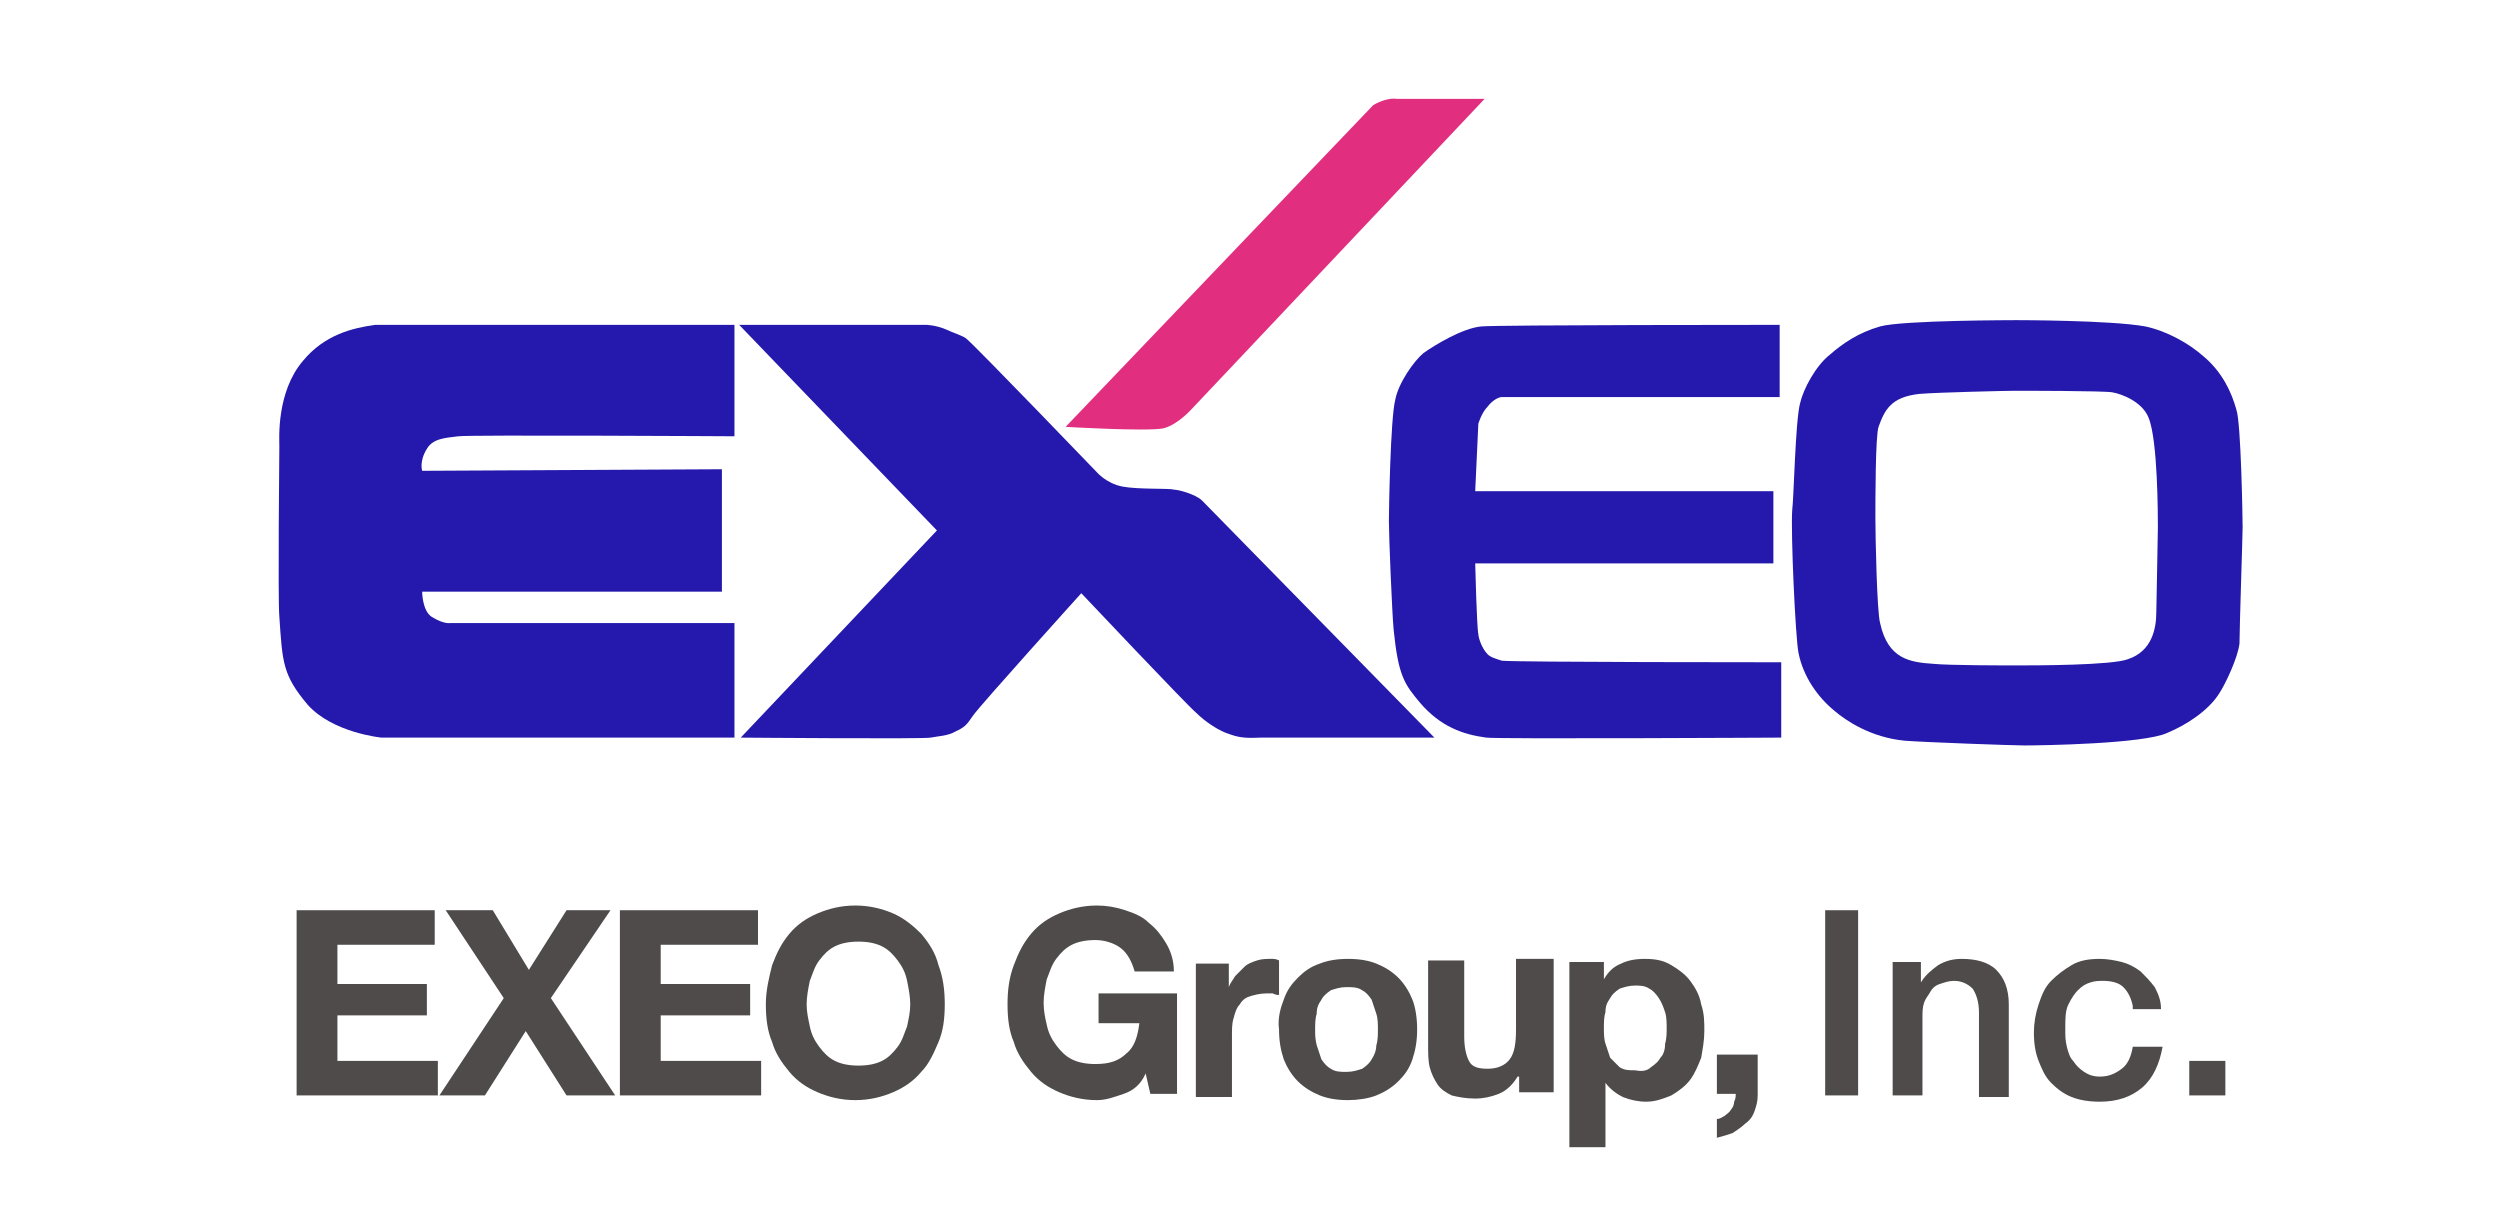
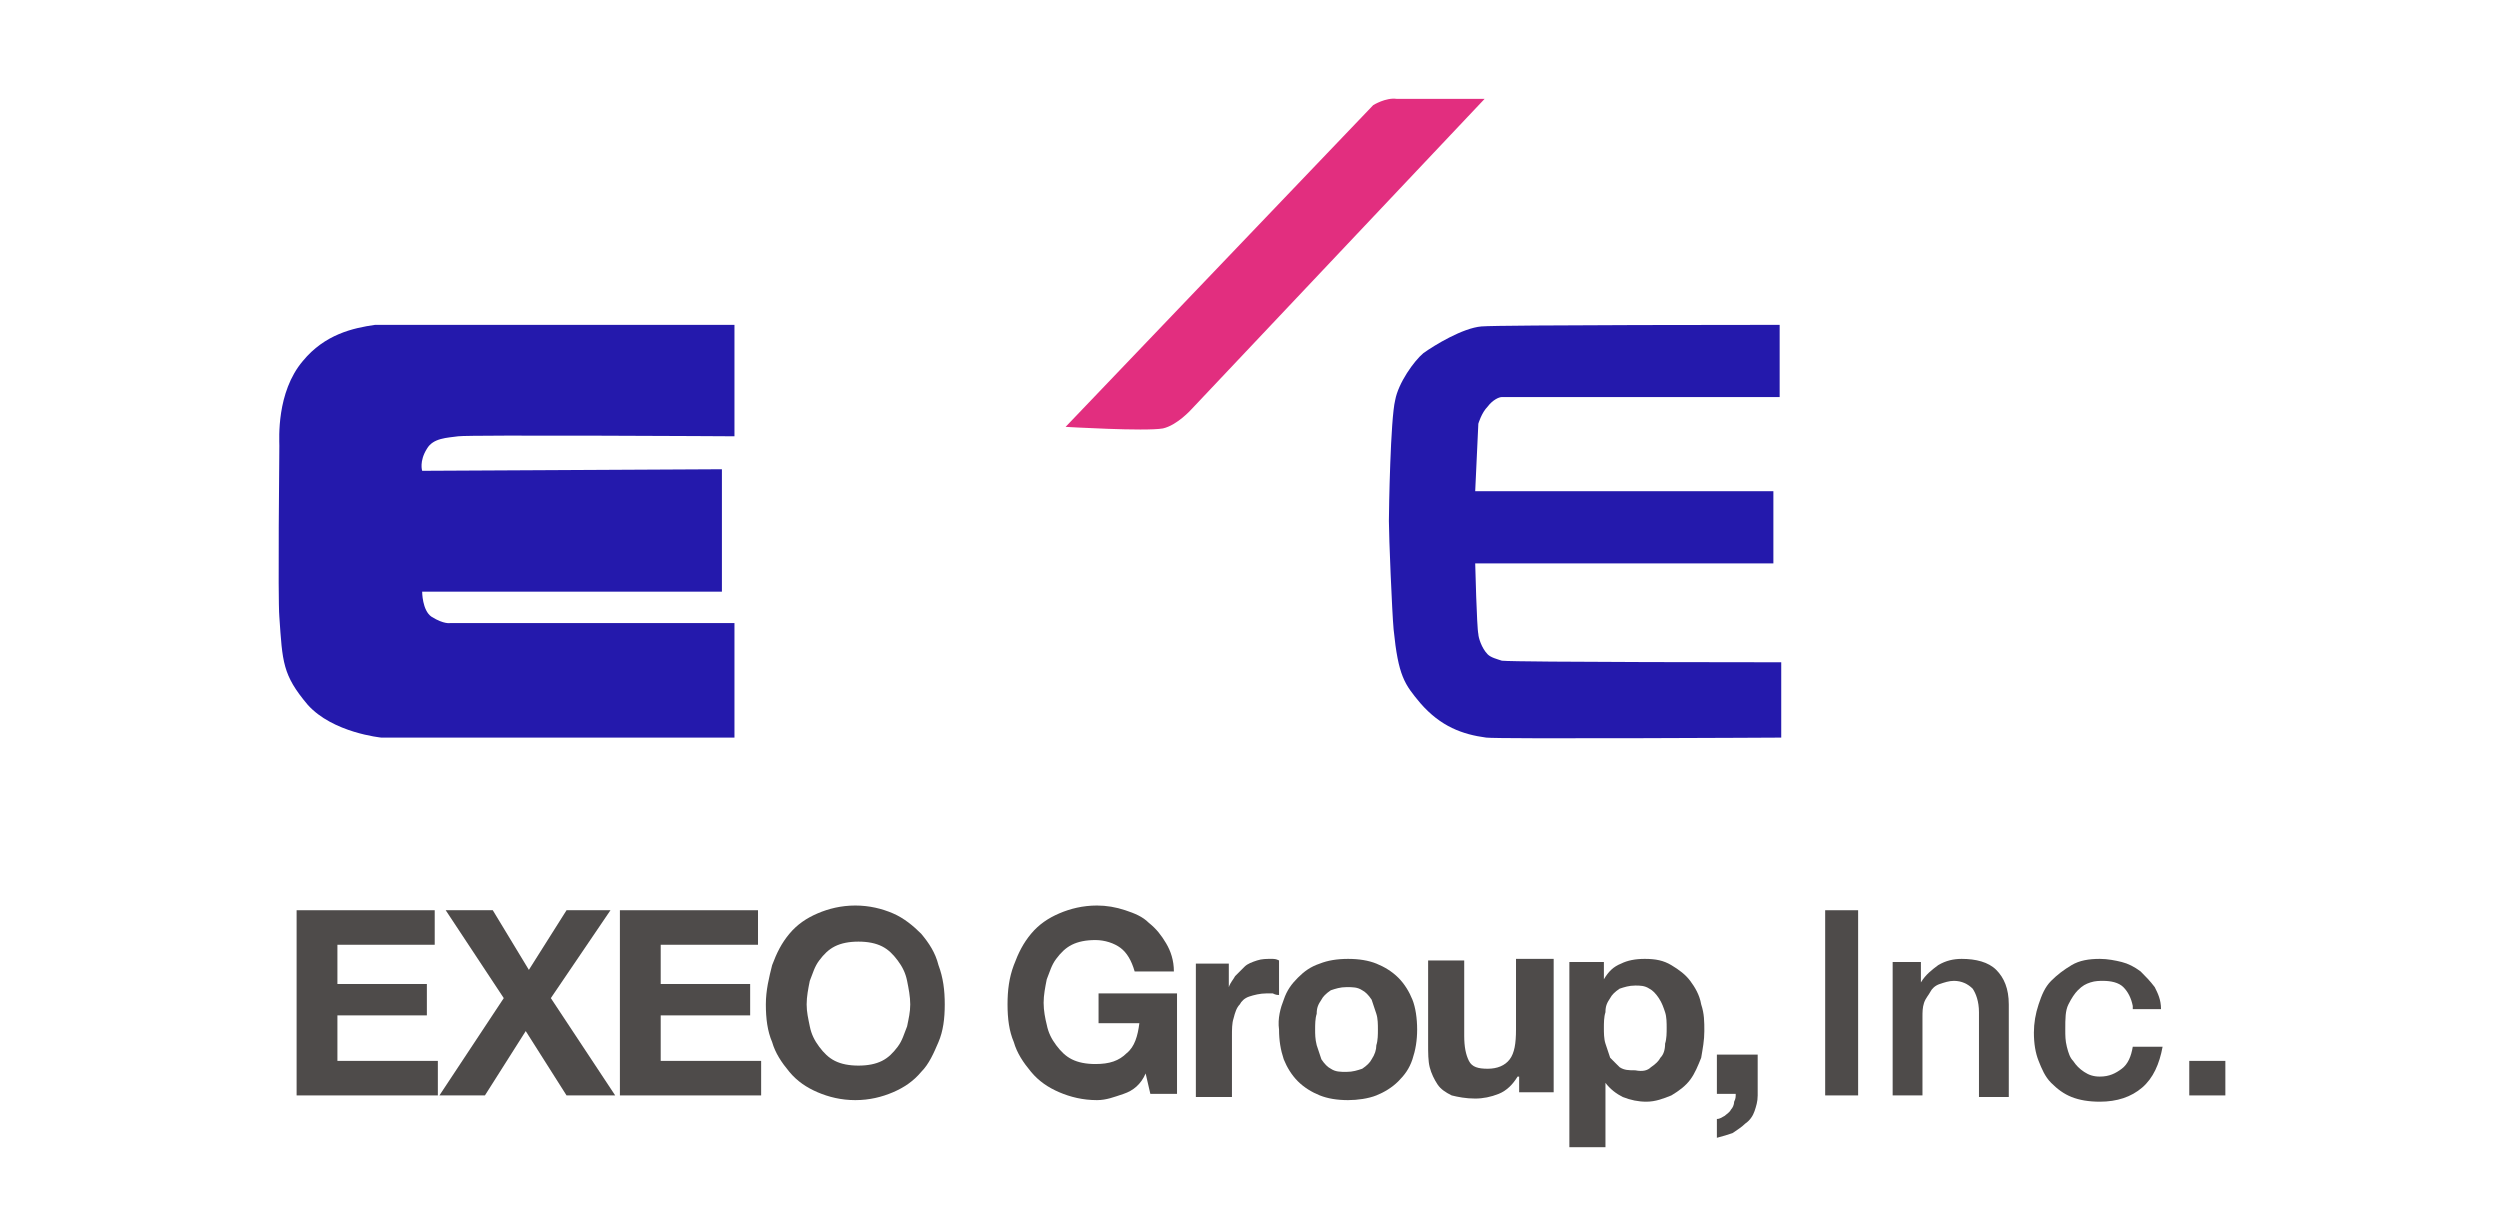
<svg xmlns="http://www.w3.org/2000/svg" version="1.1" id="レイヤー_1" x="0px" y="0px" viewBox="0 0 159.3 77" style="enable-background:new 0 0 159.3 77;" xml:space="preserve">
  <style type="text/css">
	.st0{display:none;}
	.st1{display:inline;}
	.st2{fill:#231815;}
	.st3{fill:#4652A1;}
	.st4{fill:#E52F81;}
	.st5{fill:#4E4B4A;}
	.st6{fill:#E22E7F;}
	.st7{fill:#2419AC;}
	.st8{fill:none;}
</style>
  <g class="st0">
    <g class="st1">
      <polyline class="st2" points="1.8,70.5 0,70.5 0,62 1.8,62 1.8,65.5 5,62 7.3,62 3.9,65.5 7.5,70.5 5.3,70.5 2.6,66.8 1.8,67.7     1.8,70.5   " />
      <polyline class="st2" points="12.2,70.5 10.4,70.5 10.4,67.3 7.5,62 9.6,62 11.4,65.7 13.1,62 15.1,62 12.2,67.3 12.2,70.5   " />
      <path class="st2" d="M14.2,66.3c0,4,3,4.5,4.1,4.5c1.1,0,4.1-0.5,4.1-4.5s-3-4.5-4.1-4.5C17.2,61.8,14.2,62.3,14.2,66.3 M16,66.3    c0-2.4,1.4-3,2.3-3c1,0,2.3,0.6,2.3,3s-1.4,3-2.3,3S16,68.7,16,66.3z" />
      <path class="st2" d="M22.1,62H24c1.1,4.7,1.2,5.3,1.4,6.2l0,0c0.2-0.9,0.3-1.8,1.2-6.2h1.9c1,4.7,1.1,5.1,1.3,6.2l0,0    c0.1-0.8,0.3-1.5,1.4-6.2H33l-2.4,8.5h-1.7c-0.9-4.2-1-5-1.3-6.7l0,0c-0.3,1.6-0.4,2.3-1.3,6.7h-1.7L22.1,62" />
      <path class="st2" d="M34.1,68.8h3.2l0.5,1.8h1.9l-3-8.5h-2.1l-3,8.5h1.9L34.1,68.8 M35.7,63.9L35.7,63.9l1.1,3.4h-2.2L35.7,63.9z" />
      <polyline class="st2" points="49.1,63.5 44.5,63.5 44.5,65.3 48.7,65.3 48.7,66.8 44.5,66.8 44.5,69 49.3,69 49.3,70.5 42.8,70.5     42.8,62 49.1,62 49.1,63.5   " />
      <polyline class="st2" points="57.6,70.5 55.4,70.5 53.8,67.6 52.1,70.5 50,70.5 52.7,66.2 50.1,62 52.3,62 53.8,64.8 55.4,62     57.4,62 54.8,66.1 57.6,70.5   " />
      <polyline class="st2" points="64.5,63.5 59.9,63.5 59.9,65.3 64.1,65.3 64.1,66.8 59.9,66.8 59.9,69 64.7,69 64.7,70.5 58.2,70.5     58.2,62 64.5,62 64.5,63.5   " />
      <path class="st2" d="M65,66.3c0,4,3,4.5,4.1,4.5s4.1-0.5,4.1-4.5s-3-4.5-4.1-4.5C68,61.8,65,62.3,65,66.3 M66.8,66.3    c0-2.4,1.4-3,2.3-3c1,0,2.3,0.6,2.3,3s-1.4,3-2.3,3C68.2,69.3,66.8,68.7,66.8,66.3z" />
-       <path class="st2" d="M83.1,64.3c-0.3-1.5-1.3-2.1-2.8-2.1c-2.1,0-3,1.8-3,3.9c0,2,0.7,3.9,3.1,3.9c1.5,0,2.5-1,2.8-2.4H84    c-0.4,1.7-1.5,3.1-3.8,3.1c-2.7,0-3.8-2.1-3.8-4.6c0-3.4,1.8-4.6,4.1-4.6c1.8,0,3.1,1,3.4,2.8L83.1,64.3" />
      <path class="st2" d="M85.3,66.2c0,2.5,1.4,4.6,4.1,4.6s4.1-2.1,4.1-4.6c0-2.6-1.4-4.6-4.1-4.6C86.8,61.5,85.3,63.6,85.3,66.2     M89.4,70.1c-2.3,0-3.3-1.8-3.3-3.9c0-2,1-3.9,3.3-3.9c2,0,3.3,1.5,3.3,3.9C92.7,68.2,91.7,70.1,89.4,70.1z" />
      <path class="st2" d="M98.6,66.6c0.8,0,1.6,0.1,1.7,1.1c0.1,0.7,0,2.3,0.4,2.9h0.9v-0.1c-0.2-0.2-0.3-0.5-0.4-1.9    c0-0.9-0.1-2-1.1-2.4c1-0.5,1.4-1,1.4-2.2c0-1.6-1.1-2.3-3-2.3h-3.4v8.8H96v-4L98.6,66.6 M96,65.8v-3.4h2.6c1.1,0,2.1,0.3,2.1,1.6    c0,1.2-1,1.7-2.2,1.7H96V65.8z" />
      <path class="st2" d="M104.1,70.5v-3.9h1.9c1.6,0,3.4-0.5,3.4-2.5c0-1.3-0.6-2.5-2.9-2.5h-3.2v8.8L104.1,70.5 M104.1,66v-3.5h2.2    c1.6,0,2.3,0.6,2.3,1.7c0,1.5-1,1.8-2.5,1.8H104.1z" />
      <path class="st2" d="M110.5,66.2c0,2.5,1.4,4.6,4.1,4.6s4.1-2.1,4.1-4.6c0-2.6-1.4-4.6-4.1-4.6C111.9,61.5,110.4,63.6,110.5,66.2     M114.6,70.1c-2.3,0-3.3-1.8-3.3-3.9c0-2,1-3.9,3.2-3.9c2,0,3.3,1.5,3.3,3.9C117.8,68.2,116.8,70.1,114.6,70.1z" />
      <path class="st2" d="M123.2,66.6c0.8,0,1.6,0.1,1.7,1.1c0.1,0.7,0,2.3,0.4,2.9h0.9v-0.1c-0.2-0.2-0.3-0.5-0.4-1.9    c0-0.9-0.1-2-1.1-2.4c1-0.5,1.4-1,1.4-2.2c0-1.6-1.1-2.3-3-2.3h-3.4v8.8h0.8v-4L123.2,66.6 M120.6,65.8v-3.4h2.6    c1.1,0,2.1,0.3,2.1,1.6c0,1.2-1,1.7-2.2,1.7h-2.5V65.8z" />
      <path class="st2" d="M127.8,70.5l1-2.8h4l1,2.8h0.9l-3.4-8.8h-0.9l-3.5,8.8H127.8 M130.8,62.5l1.7,4.6h-3.4L130.8,62.5z" />
      <polyline class="st2" points="133.2,61.7 139.6,61.7 139.6,62.5 136.8,62.5 136.8,70.5 136,70.5 136,62.5 133.2,62.5 133.2,61.7       " />
      <rect x="140.9" y="61.7" class="st2" width="0.8" height="8.8" />
      <path class="st2" d="M142.6,66.2c0,2.5,1.4,4.6,4.1,4.6c2.7,0,4.1-2.1,4.1-4.6c0-2.6-1.4-4.6-4.1-4.6    C144.1,61.5,142.6,63.6,142.6,66.2 M146.7,70.1c-2.3,0-3.3-1.8-3.3-3.9c0-2,1-3.9,3.3-3.9c2,0,3.3,1.5,3.3,3.9    C150,68.2,149,70.1,146.7,70.1z" />
      <polyline class="st2" points="153.3,62.9 153.3,62.9 153.3,70.5 152.5,70.5 152.5,61.7 153.4,61.7 158.5,69.4 158.5,69.4     158.5,61.7 159.3,61.7 159.3,70.5 158.4,70.5 153.3,62.9   " />
    </g>
    <g class="st1">
-       <path class="st3" d="M142.6,33.5c0-0.5-0.1-6.6-0.4-7.5c-0.3-1.1-0.9-2.4-2.1-3.4c-0.9-0.8-2.3-1.6-3.7-1.9    c-2.2-0.4-8.2-0.4-8.2-0.4s-7.2,0-8.7,0.4c-1.4,0.4-2.4,1.1-3.2,1.8c-0.8,0.7-1.7,2.2-1.9,3.1c-0.3,1.1-0.4,6.1-0.5,6.7    c-0.1,1.4,0.2,8.1,0.4,9c0.3,1.5,1.2,2.8,2.3,3.7c0.7,0.6,2.3,1.7,4.4,1.9c1.3,0.1,6.9,0.3,7.6,0.3c1.1,0,7.6-0.1,9.1-0.8    c1.2-0.5,2.6-1.4,3.3-2.5c0.4-0.6,1.2-2.3,1.3-3.2C142.5,40,142.7,34,142.6,33.5z M137.3,33.5c0,0.7-0.1,5-0.1,5.4    c0,1.1-0.3,2.5-1.7,3c-1,0.4-5.9,0.4-7,0.4c-1,0-4.4,0-5.4-0.1c-1.5-0.1-2.9-0.3-3.4-2.6c-0.2-0.7-0.3-5.5-0.3-6.7    c0-1.1,0-5.2,0.2-5.8c0.4-1.1,0.8-1.9,2.6-2.1c1.2-0.1,5.6-0.2,6-0.2s5.7,0,6.2,0.1c0.6,0.1,1.9,0.6,2.3,1.6    C137.3,27.9,137.3,32.8,137.3,33.5z" />
+       <path class="st3" d="M142.6,33.5c0-0.5-0.1-6.6-0.4-7.5c-0.3-1.1-0.9-2.4-2.1-3.4c-0.9-0.8-2.3-1.6-3.7-1.9    c-2.2-0.4-8.2-0.4-8.2-0.4s-7.2,0-8.7,0.4c-0.8,0.7-1.7,2.2-1.9,3.1c-0.3,1.1-0.4,6.1-0.5,6.7    c-0.1,1.4,0.2,8.1,0.4,9c0.3,1.5,1.2,2.8,2.3,3.7c0.7,0.6,2.3,1.7,4.4,1.9c1.3,0.1,6.9,0.3,7.6,0.3c1.1,0,7.6-0.1,9.1-0.8    c1.2-0.5,2.6-1.4,3.3-2.5c0.4-0.6,1.2-2.3,1.3-3.2C142.5,40,142.7,34,142.6,33.5z M137.3,33.5c0,0.7-0.1,5-0.1,5.4    c0,1.1-0.3,2.5-1.7,3c-1,0.4-5.9,0.4-7,0.4c-1,0-4.4,0-5.4-0.1c-1.5-0.1-2.9-0.3-3.4-2.6c-0.2-0.7-0.3-5.5-0.3-6.7    c0-1.1,0-5.2,0.2-5.8c0.4-1.1,0.8-1.9,2.6-2.1c1.2-0.1,5.6-0.2,6-0.2s5.7,0,6.2,0.1c0.6,0.1,1.9,0.6,2.3,1.6    C137.3,27.9,137.3,32.8,137.3,33.5z" />
      <path class="st3" d="M113.2,20.6v4.6c0,0-17.5,0-17.7,0s-0.6,0.2-0.9,0.6c-0.4,0.4-0.6,1.1-0.6,1.1l-0.1,4.4c0,0,0,0,0.1,0    c1.3,0,18.9,0,18.9,0v4.6h-19c0,0,0.1,4.1,0.2,4.5c0,0.2,0.2,0.9,0.6,1.3c0.2,0.2,0.6,0.3,0.9,0.3c0.9,0.1,17.7,0.1,17.7,0.1v4.8    c0,0-18,0.1-18.8,0c-1.5-0.2-2.9-0.7-4.2-2.2c-1-1.2-1.3-1.7-1.7-4.7c-0.1-1.1-0.3-5.9-0.3-6.9c0-0.7,0.1-6.5,0.4-7.7    c0.2-1.1,1.2-2.5,1.8-3c0.7-0.5,2.5-1.6,3.6-1.7C95.4,20.7,113.2,20.6,113.2,20.6z" />
      <path class="st4" d="M69,27.1L69,27.1L88.6,6.6c0,0,0.8-0.5,1.5-0.4c0.4,0,5.6,0,5.6,0L77,25.9c0,0-0.9,1-1.8,1.2    C74.2,27.3,69,27.1,69,27.1z" />
      <path class="st3" d="M47,20.7h11.8c0,0,0.6,0,1.3,0.3c0.4,0.2,1,0.4,1.3,0.6c0.8,0.7,8.3,8.5,8.3,8.5s0.6,0.7,1.6,0.9    c1,0.2,3,0.1,3.3,0.2c0.3,0,1.4,0.3,1.8,0.7S91.2,47,91.2,47s-10.9,0-11,0c-0.5,0-1.2,0.1-2-0.2c-0.7-0.2-1.6-0.8-2.2-1.3    c-0.5-0.4-7.3-7.5-7.3-7.5s-6.3,7.2-6.8,7.7c-0.3,0.4-0.4,0.7-1.1,1c-0.5,0.3-1.1,0.3-1.6,0.4c-0.4,0.1-12,0-12,0l12.5-13.2    L47,20.7z" />
      <path class="st3" d="M46.7,20.7v7.1c0,0-16.9-0.1-17.6,0s-1.6,0.1-2,0.8c-0.5,0.8-0.3,1.3-0.3,1.3L46,29.8v7.8H26.9    c0,0,0,1.2,0.6,1.6c0.8,0.5,1.2,0.4,1.2,0.4h18.1v7.3H24.3c0,0-3.1-0.3-4.7-2.1C18,43,18,42.2,17.8,39.2c-0.1-1.2,0-10.5,0-10.9    S17.6,25,19.3,23c1.4-1.7,3.2-2.1,4.6-2.3C24.1,20.7,46.7,20.7,46.7,20.7z" />
    </g>
  </g>
  <g>
    <g>
      <path class="st5" d="M27.7,58v2.2h-6.2v2.5h5.7v2h-5.7v2.9h6.4v2.2h-9V58H27.7z" />
      <path class="st5" d="M28.4,58h3l2.3,3.8l2.4-3.8h2.8l-3.8,5.6l4.1,6.2h-3.1l-2.6-4.1l-2.6,4.1H28l4.1-6.2L28.4,58z" />
      <path class="st5" d="M48.3,58v2.2h-6.2v2.5h5.7v2h-5.7v2.9h6.4v2.2h-9V58H48.3z" />
      <path class="st5" d="M49.2,61.5c0.3-0.8,0.6-1.4,1.1-2c0.5-0.6,1.1-1,1.8-1.3s1.5-0.5,2.4-0.5c0.9,0,1.7,0.2,2.4,0.5    s1.3,0.8,1.8,1.3c0.5,0.6,0.9,1.2,1.1,2c0.3,0.8,0.4,1.6,0.4,2.5c0,0.9-0.1,1.7-0.4,2.4c-0.3,0.7-0.6,1.4-1.1,1.9    c-0.5,0.6-1.1,1-1.8,1.3s-1.5,0.5-2.4,0.5c-0.9,0-1.7-0.2-2.4-0.5s-1.3-0.7-1.8-1.3c-0.5-0.6-0.9-1.2-1.1-1.9    c-0.3-0.7-0.4-1.5-0.4-2.4C48.8,63.1,49,62.3,49.2,61.5z M51.6,65.4c0.1,0.5,0.3,0.9,0.6,1.3c0.3,0.4,0.6,0.7,1,0.9    s0.9,0.3,1.5,0.3c0.6,0,1.1-0.1,1.5-0.3s0.7-0.5,1-0.9c0.3-0.4,0.4-0.8,0.6-1.3c0.1-0.5,0.2-0.9,0.2-1.4c0-0.5-0.1-1-0.2-1.5    c-0.1-0.5-0.3-0.9-0.6-1.3c-0.3-0.4-0.6-0.7-1-0.9s-0.9-0.3-1.5-0.3c-0.6,0-1.1,0.1-1.5,0.3s-0.7,0.5-1,0.9    c-0.3,0.4-0.4,0.8-0.6,1.3c-0.1,0.5-0.2,1-0.2,1.5C51.4,64.5,51.5,64.9,51.6,65.4z" />
      <path class="st5" d="M71.6,69.7c-0.6,0.2-1.1,0.4-1.7,0.4c-0.9,0-1.7-0.2-2.4-0.5c-0.7-0.3-1.3-0.7-1.8-1.3    c-0.5-0.6-0.9-1.2-1.1-1.9c-0.3-0.7-0.4-1.5-0.4-2.4c0-0.9,0.1-1.7,0.4-2.5c0.3-0.8,0.6-1.4,1.1-2c0.5-0.6,1.1-1,1.8-1.3    c0.7-0.3,1.5-0.5,2.4-0.5c0.6,0,1.2,0.1,1.8,0.3c0.6,0.2,1.1,0.4,1.5,0.8c0.5,0.4,0.8,0.8,1.1,1.3c0.3,0.5,0.5,1.1,0.5,1.8h-2.5    c-0.2-0.7-0.5-1.2-0.9-1.5c-0.4-0.3-1-0.5-1.6-0.5c-0.6,0-1.1,0.1-1.5,0.3s-0.7,0.5-1,0.9c-0.3,0.4-0.4,0.8-0.6,1.3    c-0.1,0.5-0.2,1-0.2,1.5c0,0.5,0.1,1,0.2,1.4c0.1,0.5,0.3,0.9,0.6,1.3c0.3,0.4,0.6,0.7,1,0.9s0.9,0.3,1.5,0.3c0.9,0,1.5-0.2,2-0.7    c0.5-0.4,0.7-1.1,0.8-1.9h-2.6v-1.9h5v6.4h-1.7l-0.3-1.3C72.7,69.1,72.2,69.5,71.6,69.7z" />
      <path class="st5" d="M78.3,61.3v1.6h0c0.1-0.3,0.3-0.5,0.4-0.7c0.2-0.2,0.4-0.4,0.6-0.6c0.2-0.2,0.5-0.3,0.8-0.4s0.6-0.1,0.9-0.1    c0.2,0,0.3,0,0.5,0.1v2.2c-0.1,0-0.2,0-0.4-0.1c-0.2,0-0.3,0-0.4,0c-0.4,0-0.8,0.1-1.1,0.2S79.1,63.8,79,64    c-0.2,0.2-0.3,0.5-0.4,0.9c-0.1,0.3-0.1,0.7-0.1,1.1v3.9h-2.3v-8.5H78.3z" />
      <path class="st5" d="M81.8,63.7c0.2-0.6,0.5-1,0.9-1.4c0.4-0.4,0.8-0.7,1.4-0.9c0.5-0.2,1.1-0.3,1.8-0.3c0.7,0,1.3,0.1,1.8,0.3    c0.5,0.2,1,0.5,1.4,0.9c0.4,0.4,0.7,0.9,0.9,1.4s0.3,1.2,0.3,1.9c0,0.7-0.1,1.3-0.3,1.9c-0.2,0.6-0.5,1-0.9,1.4    c-0.4,0.4-0.9,0.7-1.4,0.9c-0.5,0.2-1.2,0.3-1.8,0.3c-0.7,0-1.3-0.1-1.8-0.3c-0.5-0.2-1-0.5-1.4-0.9c-0.4-0.4-0.7-0.9-0.9-1.4    c-0.2-0.6-0.3-1.2-0.3-1.9C81.4,64.9,81.6,64.2,81.8,63.7z M83.9,66.6c0.1,0.3,0.2,0.6,0.3,0.9c0.2,0.3,0.4,0.5,0.6,0.6    c0.3,0.2,0.6,0.2,1,0.2s0.7-0.1,1-0.2c0.3-0.2,0.5-0.4,0.6-0.6c0.2-0.3,0.3-0.6,0.3-0.9c0.1-0.3,0.1-0.7,0.1-1s0-0.7-0.1-1    c-0.1-0.3-0.2-0.6-0.3-0.9c-0.2-0.3-0.4-0.5-0.6-0.6c-0.3-0.2-0.6-0.2-1-0.2s-0.7,0.1-1,0.2c-0.3,0.2-0.5,0.4-0.6,0.6    c-0.2,0.3-0.3,0.5-0.3,0.9c-0.1,0.3-0.1,0.7-0.1,1S83.8,66.2,83.9,66.6z" />
      <path class="st5" d="M96.8,69.8v-1.2h-0.1c-0.3,0.5-0.7,0.9-1.2,1.1c-0.5,0.2-1,0.3-1.5,0.3c-0.6,0-1.1-0.1-1.5-0.2    c-0.4-0.2-0.7-0.4-0.9-0.7c-0.2-0.3-0.4-0.7-0.5-1.1S91,67.1,91,66.5v-5.3h2.3v4.8c0,0.7,0.1,1.2,0.3,1.6s0.6,0.5,1.2,0.5    c0.6,0,1.1-0.2,1.4-0.6c0.3-0.4,0.4-1,0.4-1.9v-4.5H99v8.5H96.8z" />
      <path class="st5" d="M102.2,61.3v1.1h0c0.3-0.5,0.6-0.8,1.1-1c0.4-0.2,0.9-0.3,1.5-0.3c0.7,0,1.2,0.1,1.7,0.4    c0.5,0.3,0.9,0.6,1.2,1c0.3,0.4,0.6,0.9,0.7,1.5c0.2,0.6,0.2,1.1,0.2,1.7c0,0.6-0.1,1.1-0.2,1.7c-0.2,0.5-0.4,1-0.7,1.4    c-0.3,0.4-0.7,0.7-1.2,1c-0.5,0.2-1,0.4-1.6,0.4c-0.5,0-1-0.1-1.5-0.3c-0.4-0.2-0.8-0.5-1.1-0.9h0v4.1H100V61.3H102.2z M105.2,68    c0.3-0.2,0.5-0.4,0.6-0.6c0.2-0.2,0.3-0.5,0.3-0.9c0.1-0.3,0.1-0.7,0.1-1c0-0.3,0-0.7-0.1-1c-0.1-0.3-0.2-0.6-0.4-0.9    c-0.2-0.3-0.4-0.5-0.6-0.6c-0.3-0.2-0.6-0.2-0.9-0.2c-0.4,0-0.7,0.1-1,0.2c-0.3,0.2-0.5,0.4-0.6,0.6c-0.2,0.3-0.3,0.5-0.3,0.9    c-0.1,0.3-0.1,0.7-0.1,1c0,0.3,0,0.7,0.1,1c0.1,0.3,0.2,0.6,0.3,0.9c0.2,0.2,0.4,0.4,0.6,0.6c0.3,0.2,0.6,0.2,1,0.2    C104.7,68.3,105,68.2,105.2,68z" />
      <path class="st5" d="M112,67.3v2.5c0,0.4-0.1,0.7-0.2,1s-0.3,0.6-0.6,0.8c-0.2,0.2-0.5,0.4-0.8,0.6c-0.3,0.1-0.6,0.2-1,0.3v-1.2    c0.2,0,0.3-0.1,0.5-0.2c0.1-0.1,0.3-0.2,0.4-0.4c0.1-0.1,0.2-0.3,0.2-0.5c0.1-0.2,0.1-0.3,0.1-0.5h-1.2v-2.5H112z" />
      <path class="st5" d="M116.3,58h2.1v11.8h-2.1V58z" />
      <path class="st5" d="M120.6,61.3h1.8v1.3l0,0c0.3-0.5,0.7-0.8,1.1-1.1c0.5-0.3,1-0.4,1.5-0.4c0.9,0,1.7,0.2,2.2,0.7    c0.5,0.5,0.8,1.2,0.8,2.2v5.9h-1.9v-5.4c0-0.7-0.2-1.2-0.4-1.5c-0.3-0.3-0.7-0.5-1.2-0.5c-0.3,0-0.6,0.1-0.9,0.2s-0.5,0.3-0.6,0.5    s-0.3,0.4-0.4,0.7c-0.1,0.3-0.1,0.6-0.1,0.9v5h-1.9V61.3z" />
      <path class="st5" d="M135.9,64.1c-0.1-0.5-0.3-0.9-0.6-1.2c-0.3-0.3-0.8-0.4-1.3-0.4c-0.2,0-0.5,0-0.8,0.1    c-0.3,0.1-0.5,0.2-0.8,0.5c-0.2,0.2-0.4,0.5-0.6,0.9c-0.2,0.4-0.2,0.9-0.2,1.6c0,0.4,0,0.7,0.1,1.1c0.1,0.4,0.2,0.7,0.4,0.9    c0.2,0.3,0.4,0.5,0.7,0.7c0.3,0.2,0.6,0.3,1,0.3c0.6,0,1-0.2,1.4-0.5c0.4-0.3,0.6-0.8,0.7-1.4h1.9c-0.2,1.1-0.6,2-1.3,2.6    c-0.7,0.6-1.6,0.9-2.7,0.9c-0.7,0-1.3-0.1-1.8-0.3c-0.5-0.2-0.9-0.5-1.3-0.9c-0.4-0.4-0.6-0.9-0.8-1.4c-0.2-0.5-0.3-1.1-0.3-1.8    c0-0.6,0.1-1.2,0.3-1.8c0.2-0.6,0.4-1.1,0.8-1.5c0.4-0.4,0.8-0.7,1.3-1s1.1-0.4,1.8-0.4c0.5,0,1,0.1,1.4,0.2    c0.4,0.1,0.8,0.3,1.2,0.6c0.3,0.3,0.6,0.6,0.9,1c0.2,0.4,0.4,0.8,0.4,1.4H135.9z" />
      <path class="st5" d="M139.5,67.6h2.3v2.2h-2.3V67.6z" />
    </g>
    <g>
      <path class="st6" d="M67.9,27.2L67.9,27.2L87.5,6.7c0,0,0.8-0.5,1.5-0.4c0.4,0,5.6,0,5.6,0L75.9,26.1c0,0-0.9,1-1.8,1.2    C73,27.5,67.9,27.2,67.9,27.2z" />
-       <path class="st7" d="M142.9,33.6c0-0.5-0.1-6.7-0.4-7.5c-0.3-1.1-0.9-2.4-2.1-3.4c-0.9-0.8-2.3-1.6-3.7-1.9    c-2.2-0.4-8.2-0.4-8.2-0.4s-7.3,0-8.7,0.4c-1.4,0.4-2.4,1.1-3.2,1.8c-0.9,0.7-1.7,2.2-1.9,3.1c-0.3,1.1-0.4,6.1-0.5,6.8    c-0.1,1.4,0.2,8.1,0.4,9.1c0.3,1.5,1.2,2.8,2.3,3.7c0.7,0.6,2.3,1.7,4.5,1.9c1.3,0.1,6.9,0.3,7.6,0.3c1.1,0,7.6-0.1,9.1-0.8    c1.2-0.5,2.6-1.4,3.3-2.5c0.4-0.6,1.2-2.3,1.3-3.2C142.7,40.1,142.9,34.1,142.9,33.6z M137.5,33.6c0,0.7-0.1,5-0.1,5.4    c0,1.1-0.3,2.5-1.8,3c-1,0.4-6,0.4-7,0.4c-1,0-4.4,0-5.4-0.1c-1.5-0.1-2.9-0.3-3.4-2.6c-0.2-0.7-0.3-5.5-0.3-6.7    c0-1.1,0-5.2,0.2-5.8c0.4-1.1,0.8-1.9,2.6-2.1c1.2-0.1,5.6-0.2,6.1-0.2c0.4,0,5.7,0,6.2,0.1c0.6,0.1,1.9,0.6,2.3,1.6    C137.5,28,137.5,32.9,137.5,33.6z" />
      <path class="st7" d="M113.4,20.7v4.6c0,0-17.5,0-17.7,0s-0.6,0.2-0.9,0.6c-0.4,0.4-0.6,1.1-0.6,1.1L94,31.3c0,0,0,0,0.1,0    c1.3,0,18.9,0,18.9,0l0,4.6l-19,0c0,0,0.1,4.1,0.2,4.5c0,0.2,0.2,0.9,0.6,1.3c0.2,0.2,0.6,0.3,0.9,0.4c0.9,0.1,17.8,0.1,17.8,0.1    l0,4.8c0,0-18.1,0.1-18.8,0c-1.5-0.2-2.9-0.7-4.2-2.2c-1-1.2-1.4-1.7-1.7-4.7c-0.1-1.1-0.3-5.9-0.3-6.9c0-0.7,0.1-6.5,0.4-7.7    c0.2-1.1,1.2-2.5,1.8-3c0.7-0.5,2.5-1.6,3.7-1.7C95.5,20.7,113.4,20.7,113.4,20.7z" />
-       <path class="st7" d="M47.1,20.7h11.9c0,0,0.6,0,1.3,0.3c0.4,0.2,1.1,0.4,1.3,0.6c0.8,0.7,8.3,8.5,8.3,8.5s0.6,0.7,1.6,0.9    c1,0.2,3,0.1,3.3,0.2c0.3,0,1.4,0.3,1.8,0.7c0.4,0.4,14.8,15.1,14.8,15.1s-10.9,0-11,0c-0.5,0-1.2,0.1-2-0.2    c-0.7-0.2-1.6-0.8-2.2-1.4c-0.5-0.4-7.3-7.6-7.3-7.6S62.4,45,62,45.6c-0.3,0.4-0.4,0.7-1.1,1c-0.5,0.3-1.1,0.3-1.6,0.4    c-0.4,0.1-12.1,0-12.1,0l12.5-13.2L47.1,20.7z" />
      <path class="st7" d="M46.8,20.7v7.1c0,0-16.9-0.1-17.6,0c-0.7,0.1-1.6,0.1-2,0.8c-0.5,0.8-0.3,1.4-0.3,1.4L46,29.9v7.8H26.9    c0,0,0,1.2,0.6,1.6c0.8,0.5,1.2,0.4,1.2,0.4l18.1,0l0,7.3H24.3c0,0-3.1-0.3-4.7-2.1c-1.6-1.9-1.6-2.7-1.8-5.6    c-0.1-1.2,0-10.5,0-10.9c0-0.4-0.2-3.4,1.5-5.4c1.4-1.7,3.2-2.1,4.6-2.3C24.1,20.7,46.8,20.7,46.8,20.7z" />
    </g>
  </g>
-   <line class="st8" x1="156" y1="-1.6" x2="156" y2="80.7" />
</svg>